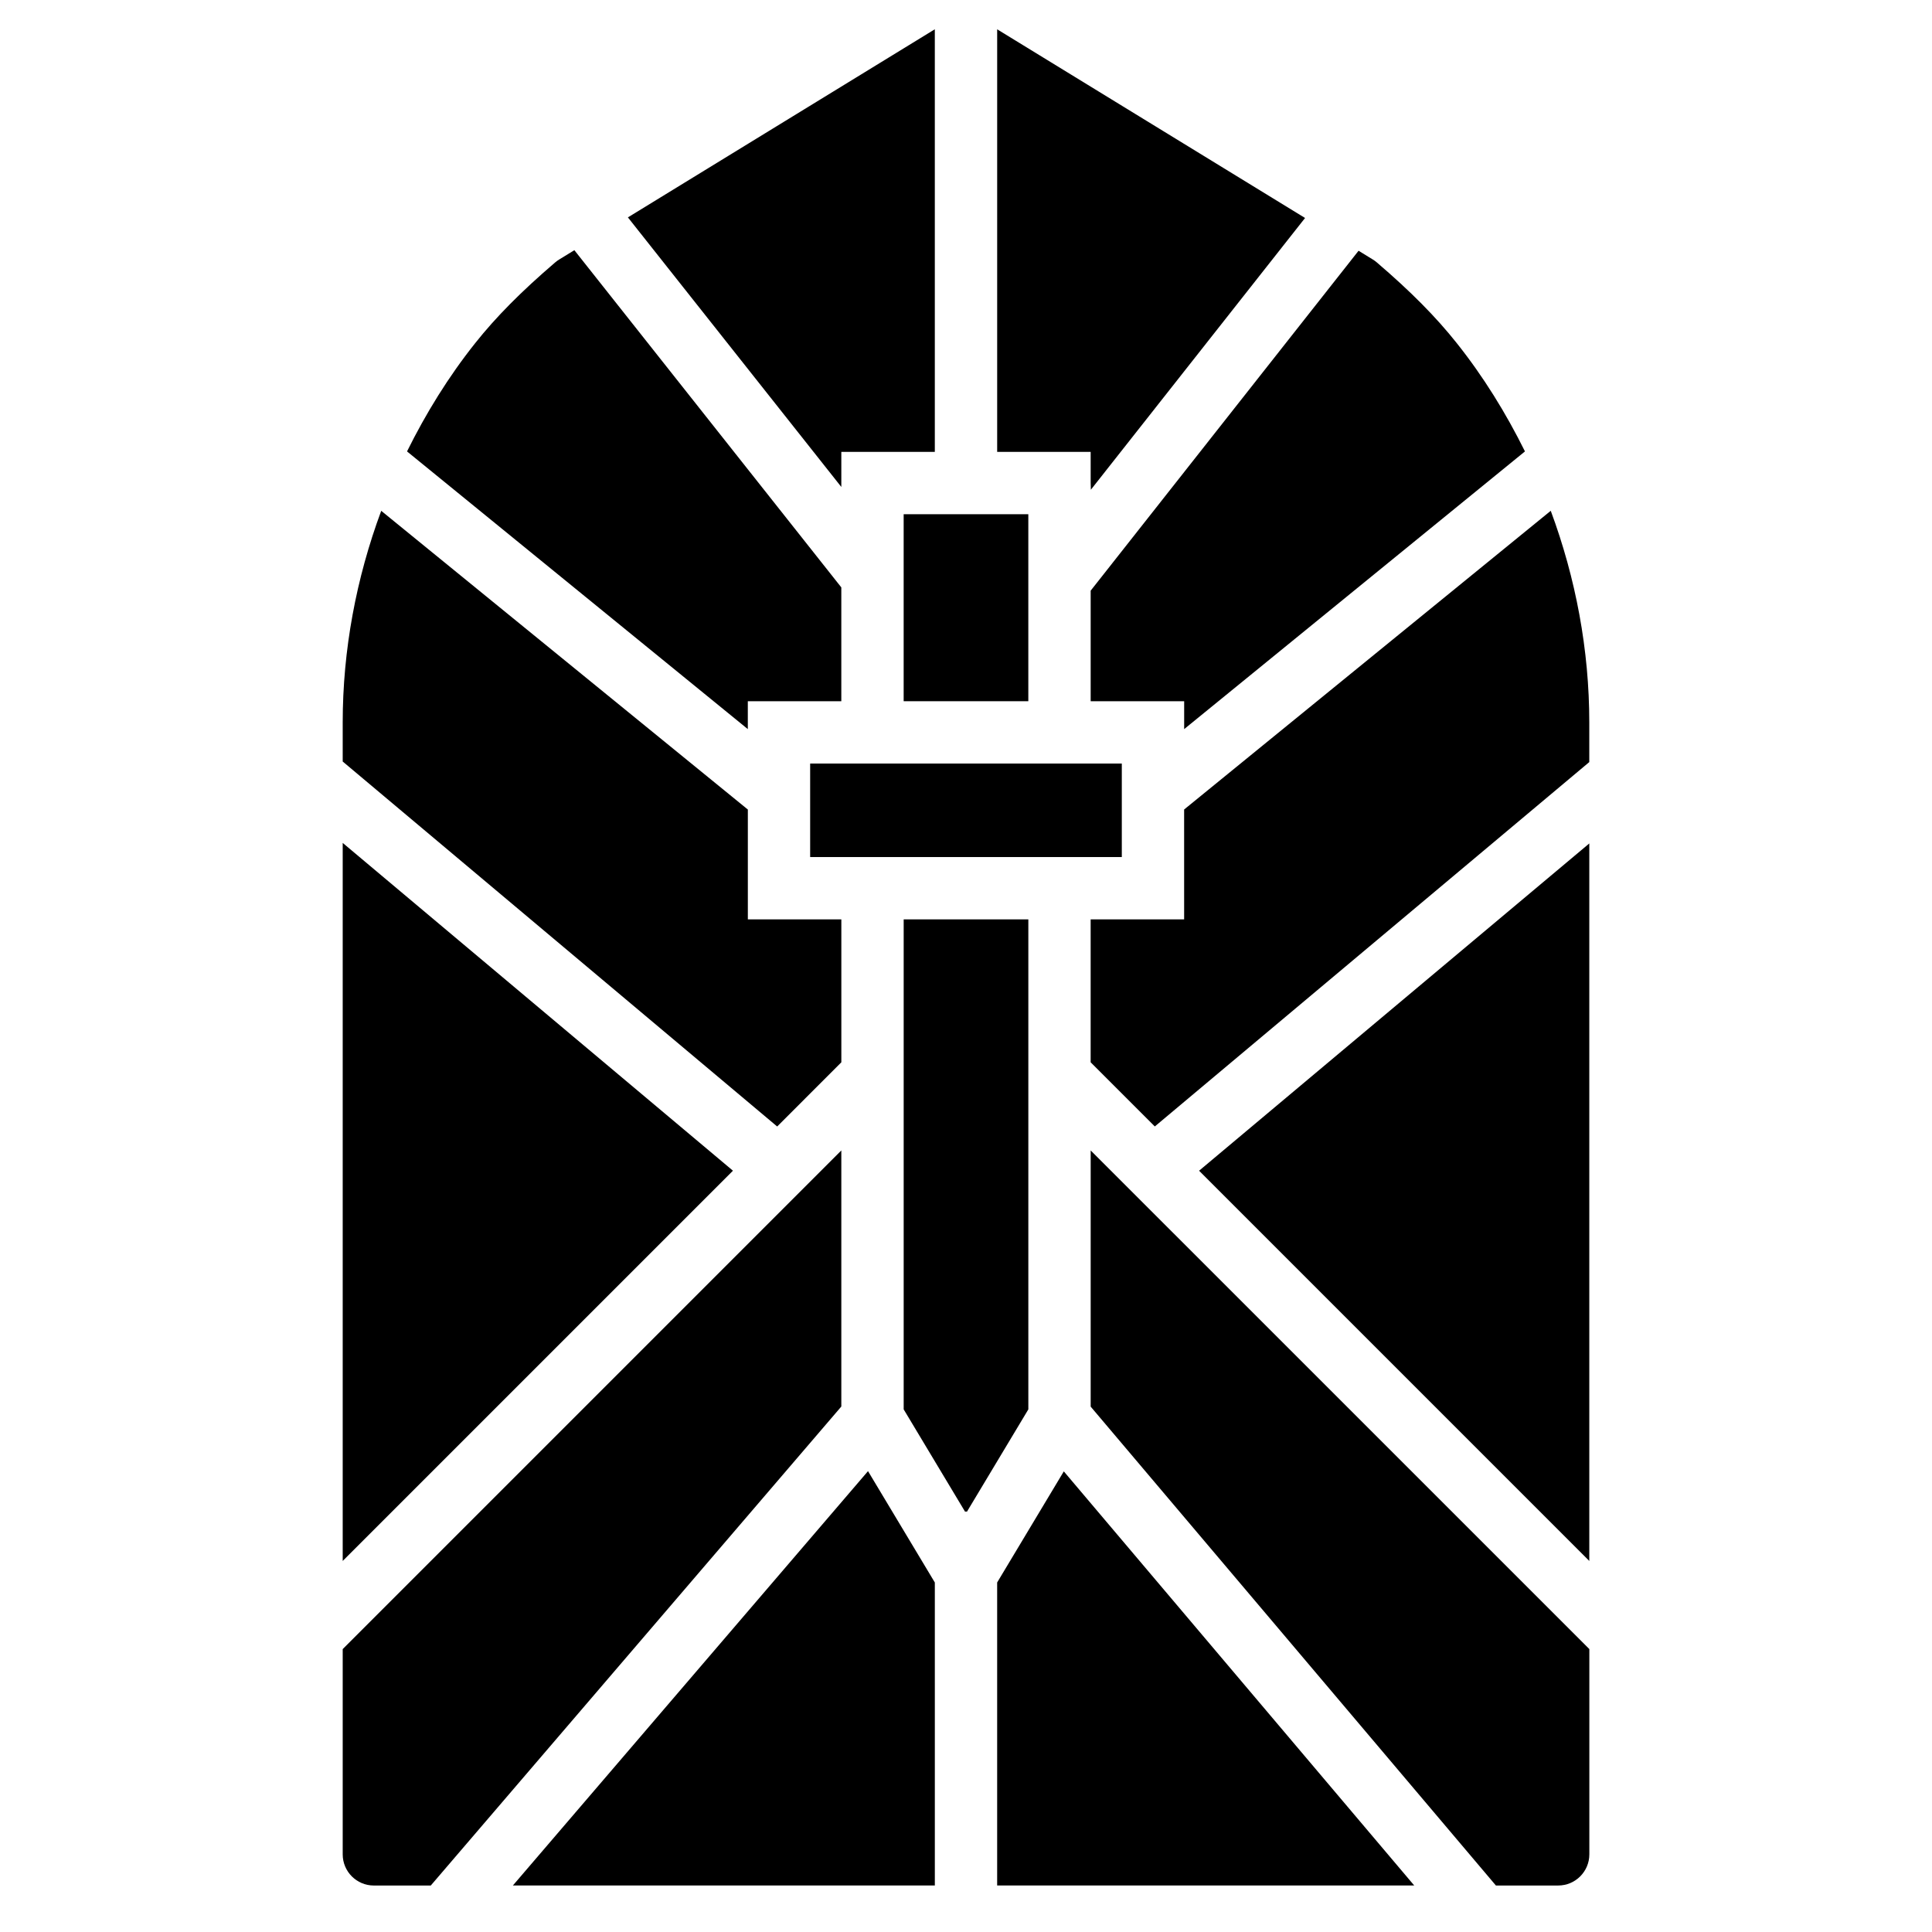
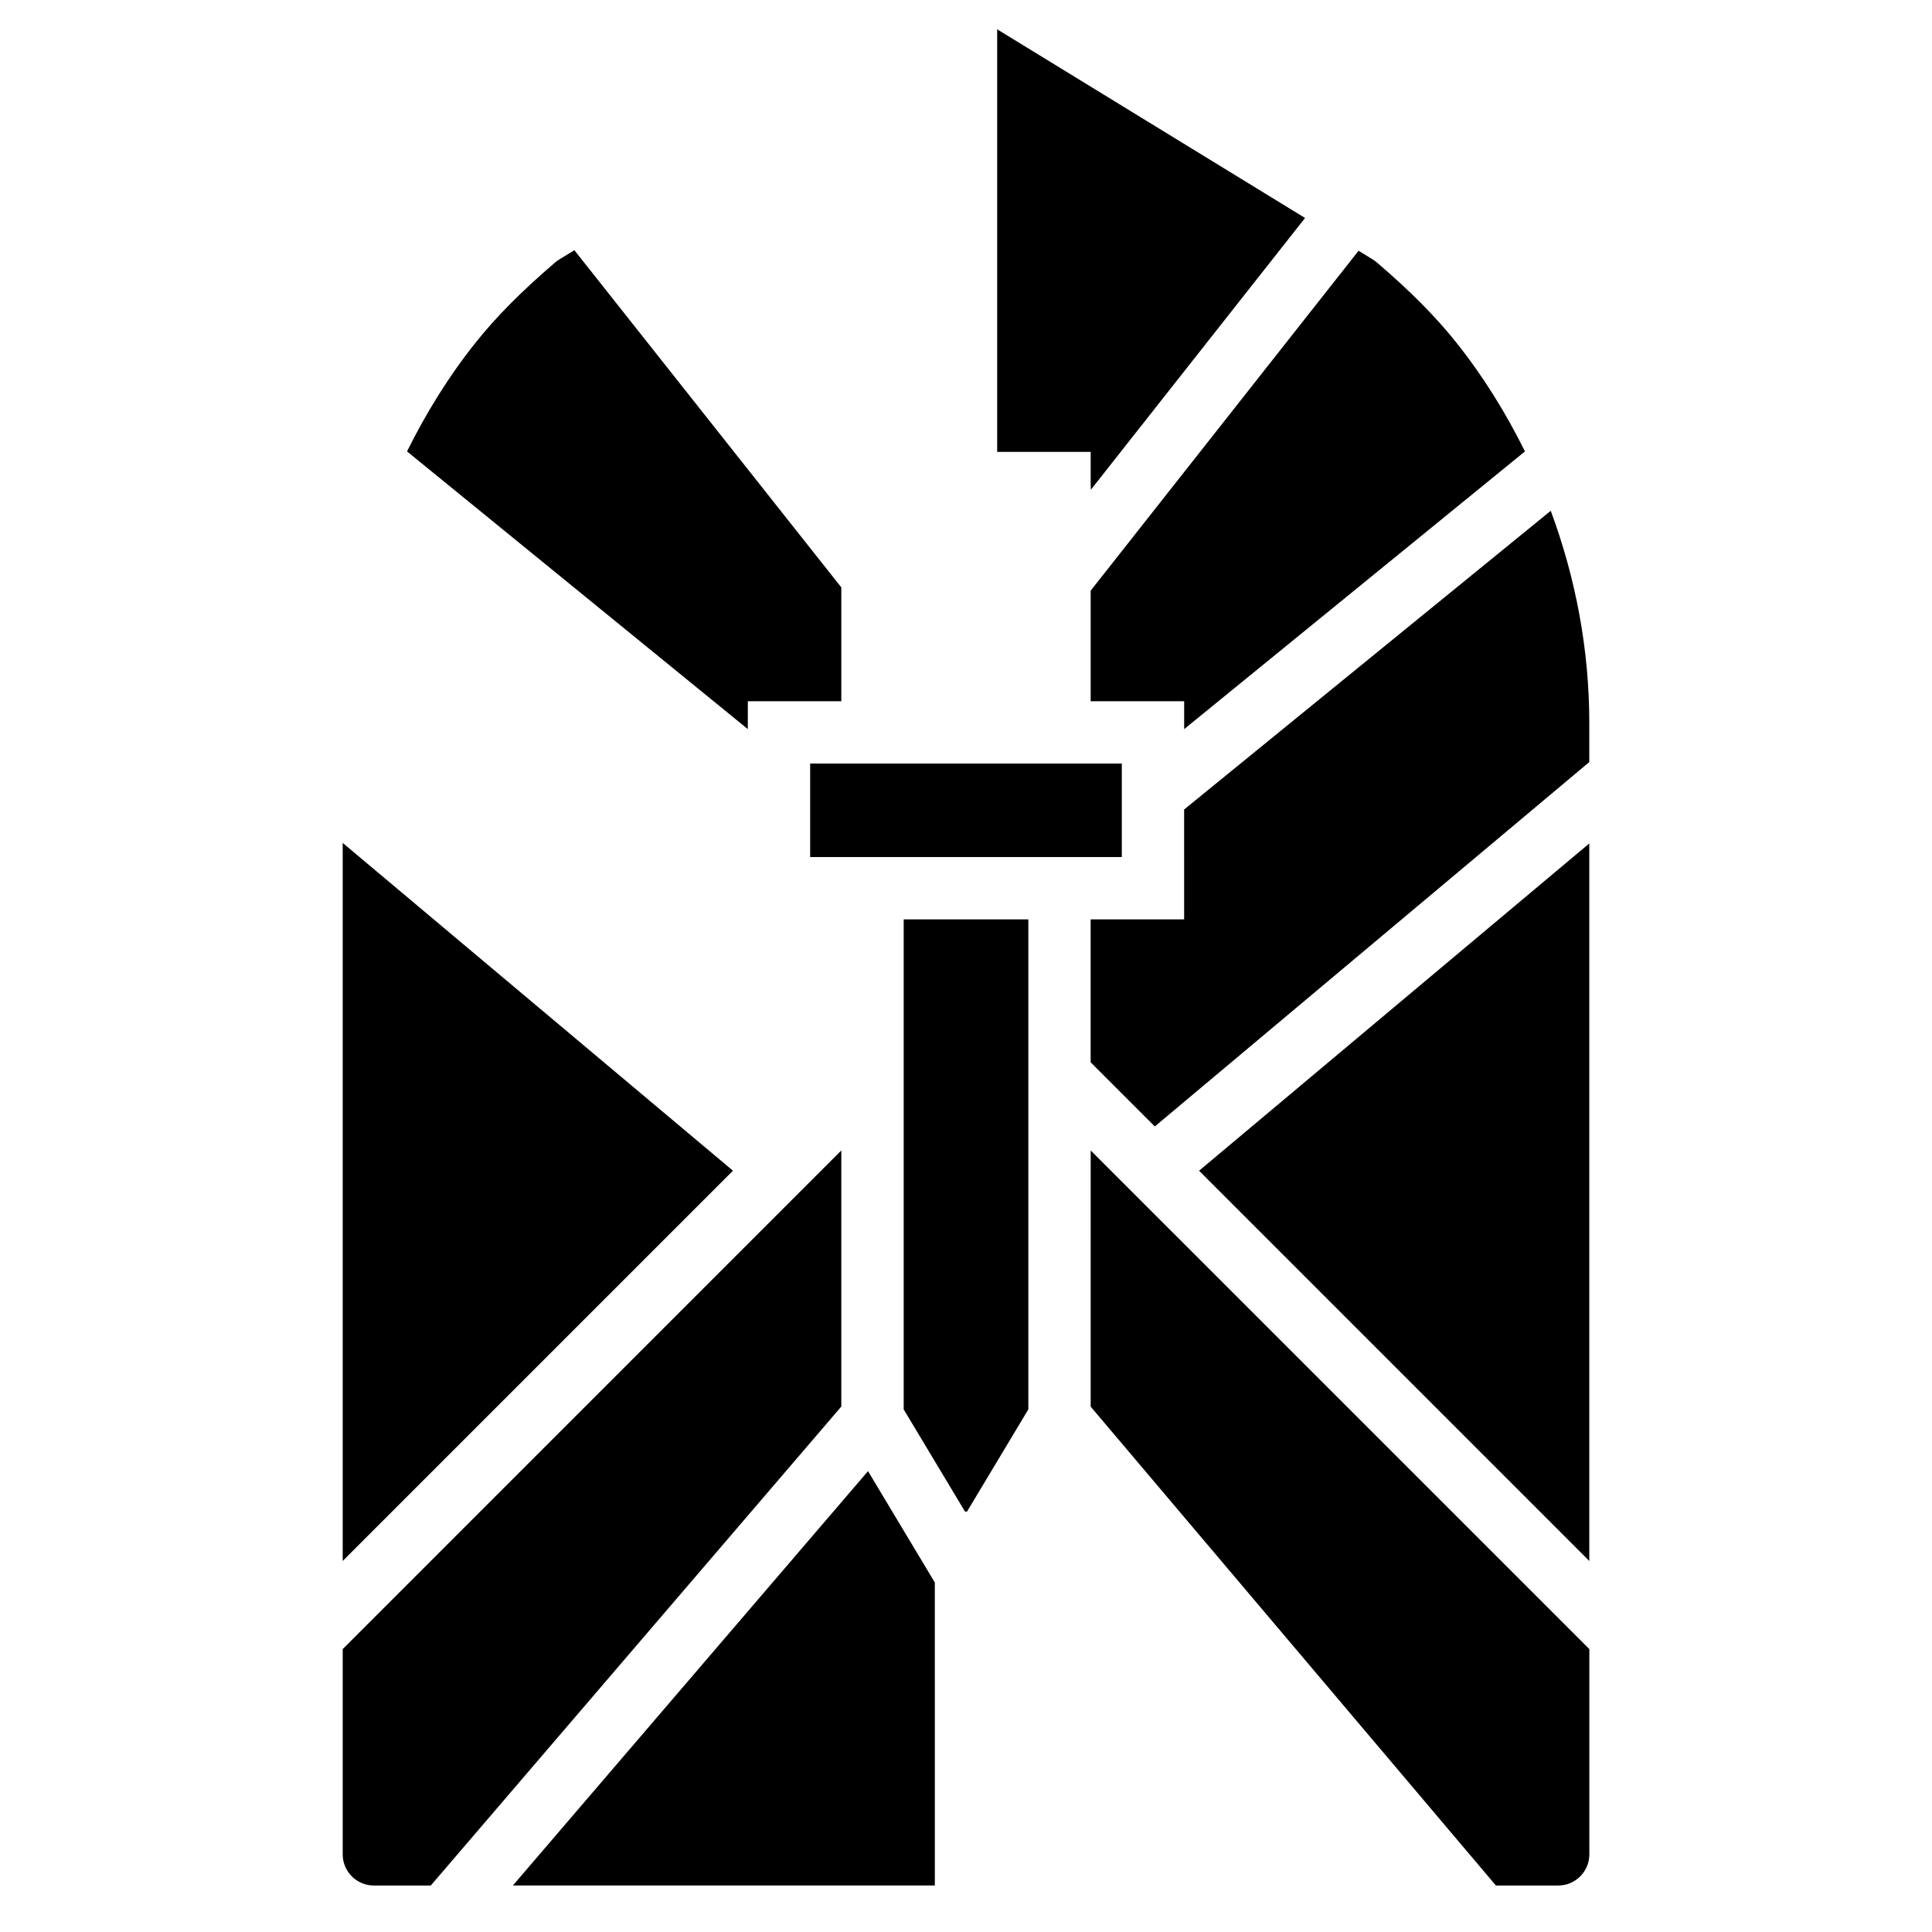
<svg xmlns="http://www.w3.org/2000/svg" fill="#000000" width="800px" height="800px" version="1.1" viewBox="144 144 512 512">
  <g fill-rule="evenodd">
    <path d="m416.52 387.64h-33.035v129.86l16.27 27.117c0.09 0 0.156-0.051 0.25-0.051 0.09 0 0.156 0.051 0.246 0.051l16.27-27.117z" />
    <path d="m433.04 329.83h24.777v7.391l90.312-73.59c-5.027-10.133-10.992-19.812-18.086-28.715-5.508-6.938-12.238-13.727-21.176-21.375-0.332-0.289-0.688-0.547-1.059-0.77l-3.773-2.32-70.996 90.082z" />
    <path d="m457.81 387.64h-24.777v37.879l17.004 17.004 115.14-96.566v-10.48c0-19.227-3.578-38.23-10.211-56.113l-97.16 79.164z" />
    <path d="m342.18 329.83h24.777v-30.164l-70.746-89.363-4.023 2.469c-0.371 0.223-0.727 0.48-1.059 0.77-8.934 7.648-15.668 14.438-21.176 21.367-7.094 8.91-13.066 18.59-18.086 28.723l90.312 73.59z" />
    <path d="m565.18 557.67v-190.15l-103.41 86.734z" />
-     <path d="m383.48 329.83h33.035v-49.555h-33.035z" />
    <path d="m433.04 516.77 107.39 126.91h16.5c4.559 0 8.262-3.699 8.262-8.262v-54.395l-132.15-132.14z" />
    <path d="m366.96 448.88-132.14 132.15v54.395c0 4.559 3.699 8.258 8.258 8.258h15.082l108.8-126.94z" />
    <path d="m391.74 563.38-17.707-29.512-94.121 109.81h111.83z" />
-     <path d="m425.92 533.93-17.664 29.445v80.301h110.53z" />
    <path d="m234.82 367.38v190.29l103.42-103.42z" />
    <path d="m358.7 346.35v24.777h82.59v-24.777z" />
-     <path d="m234.82 345.81 115.14 96.723 17.004-17.008v-37.875h-24.777v-29.113l-97.16-79.164c-6.633 17.879-10.207 36.883-10.207 56.113z" />
    <path d="m408.26 263.76h24.777v8.168l0.051 1.859 56.766-72.02-81.594-50z" />
-     <path d="m366.96 273.05v-9.301h24.777v-111.99l-81.336 49.852z" />
  </g>
</svg>